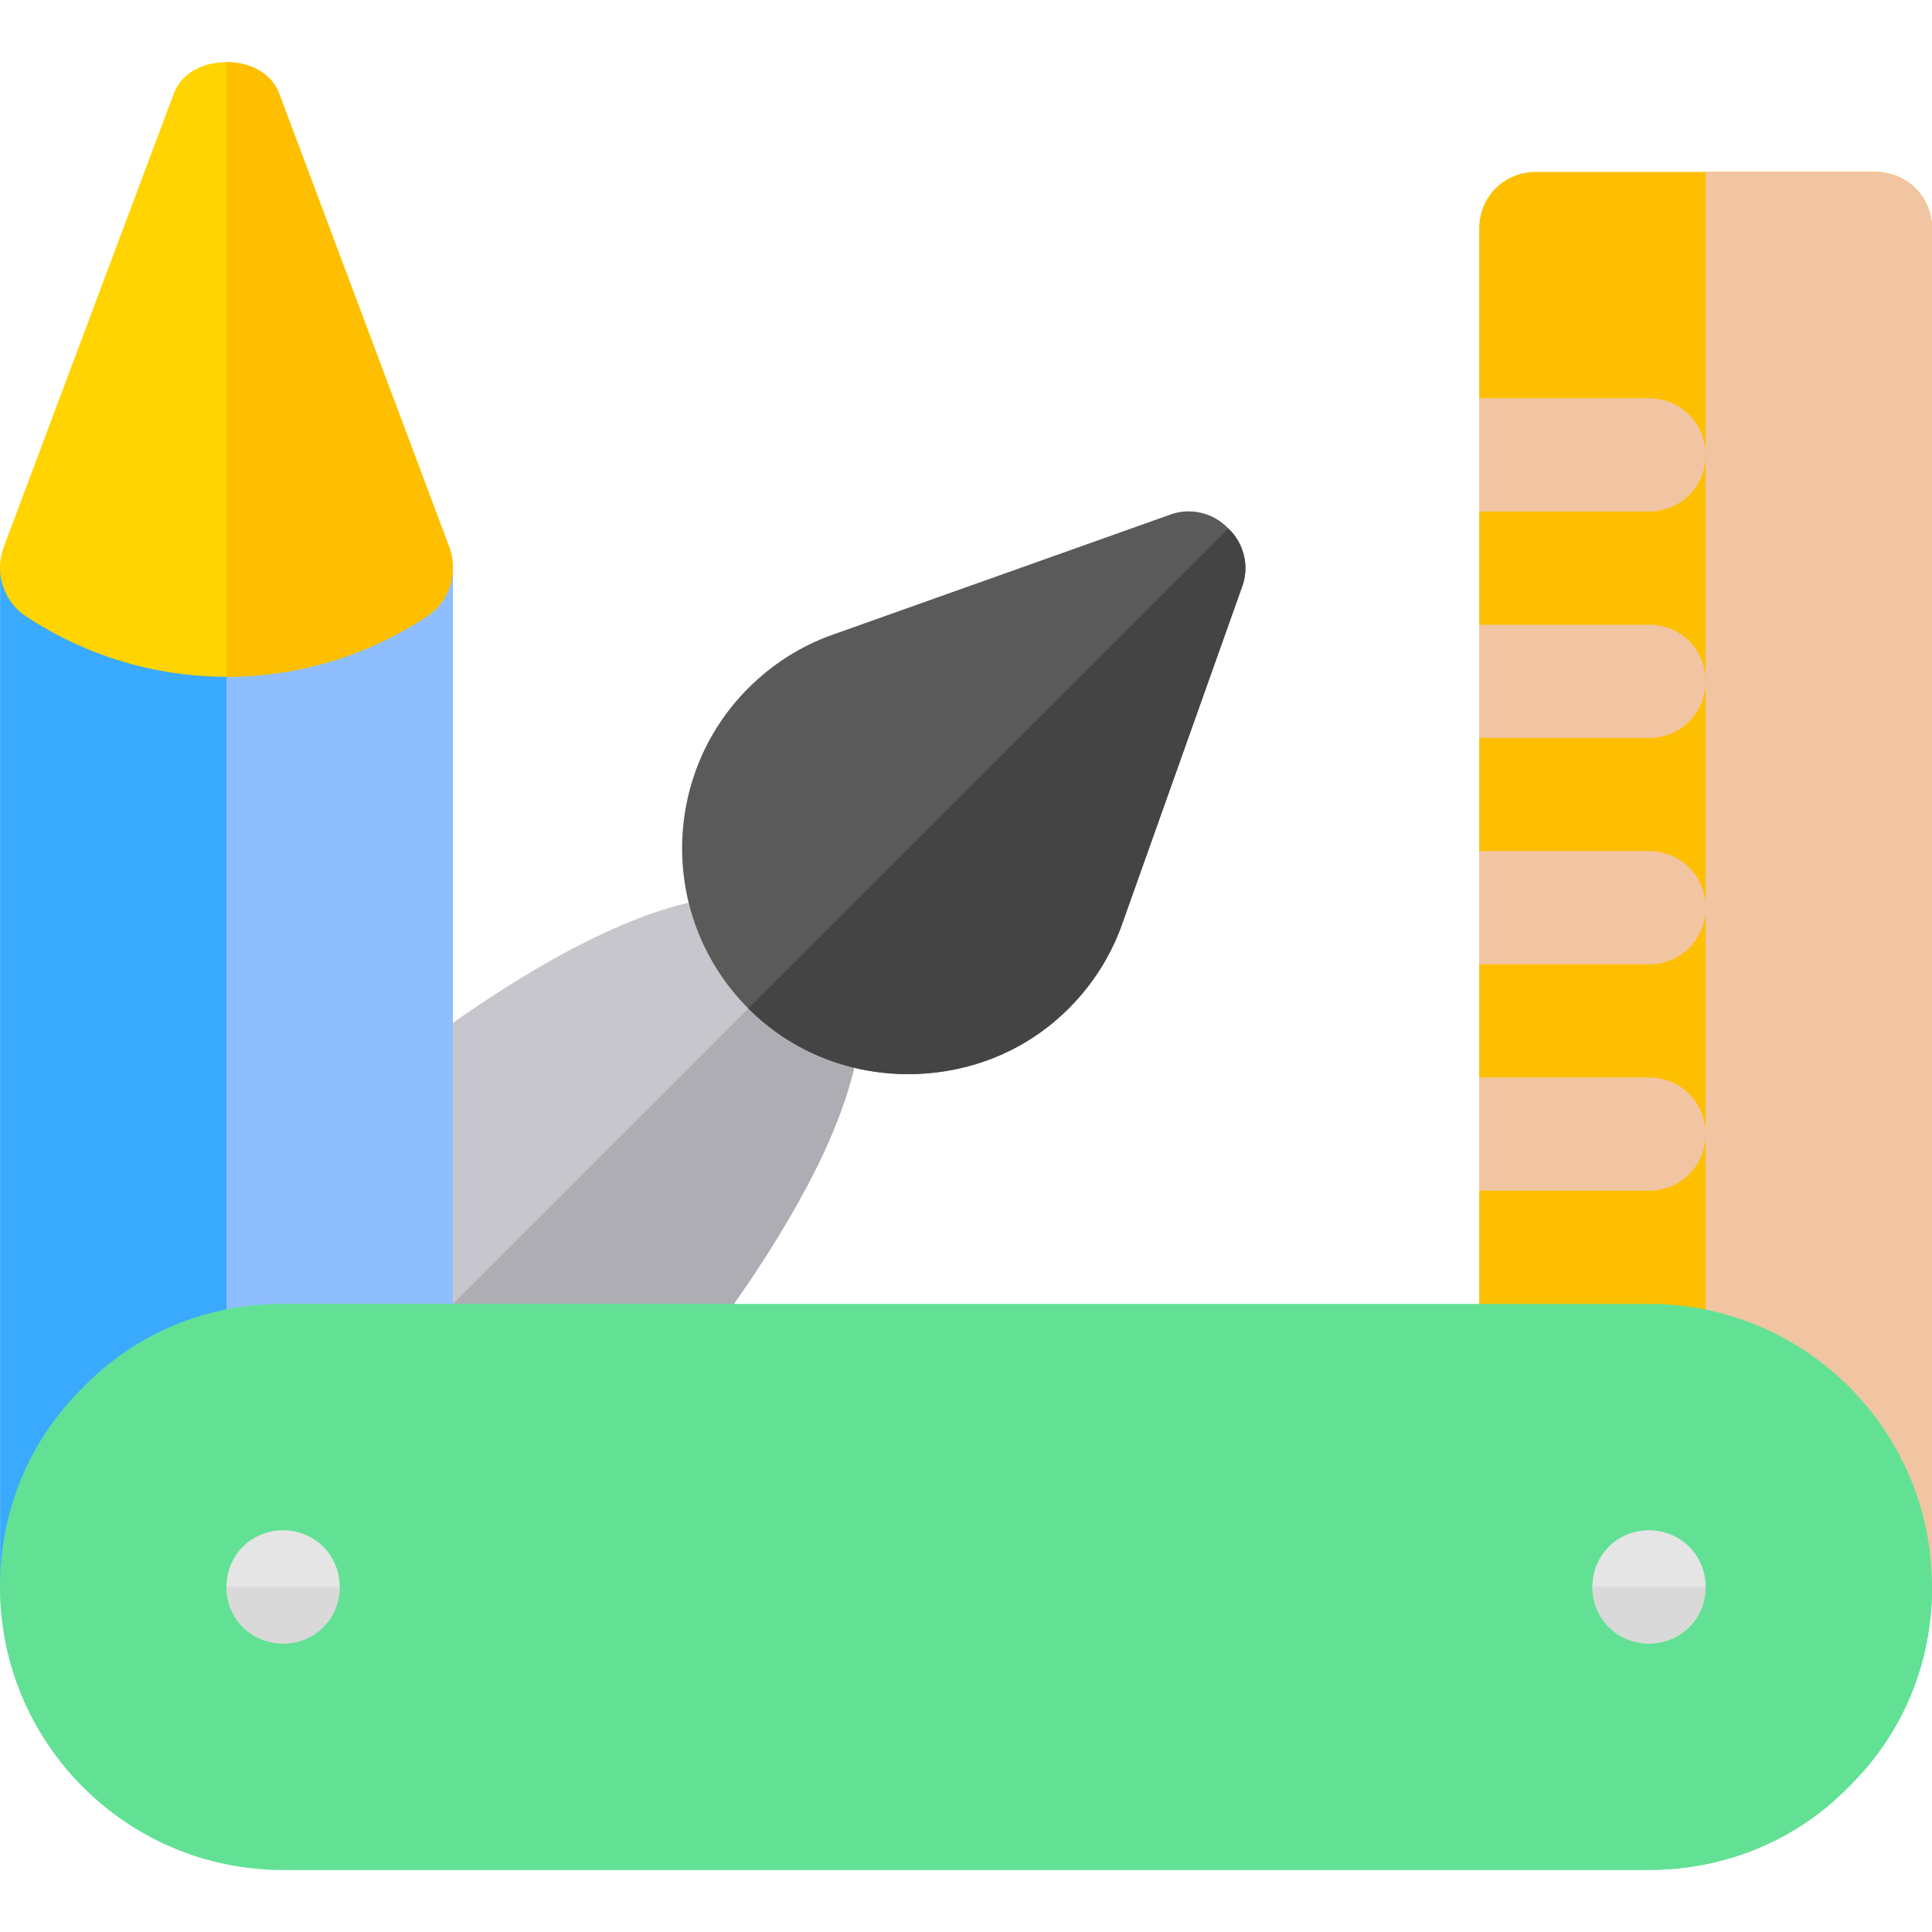
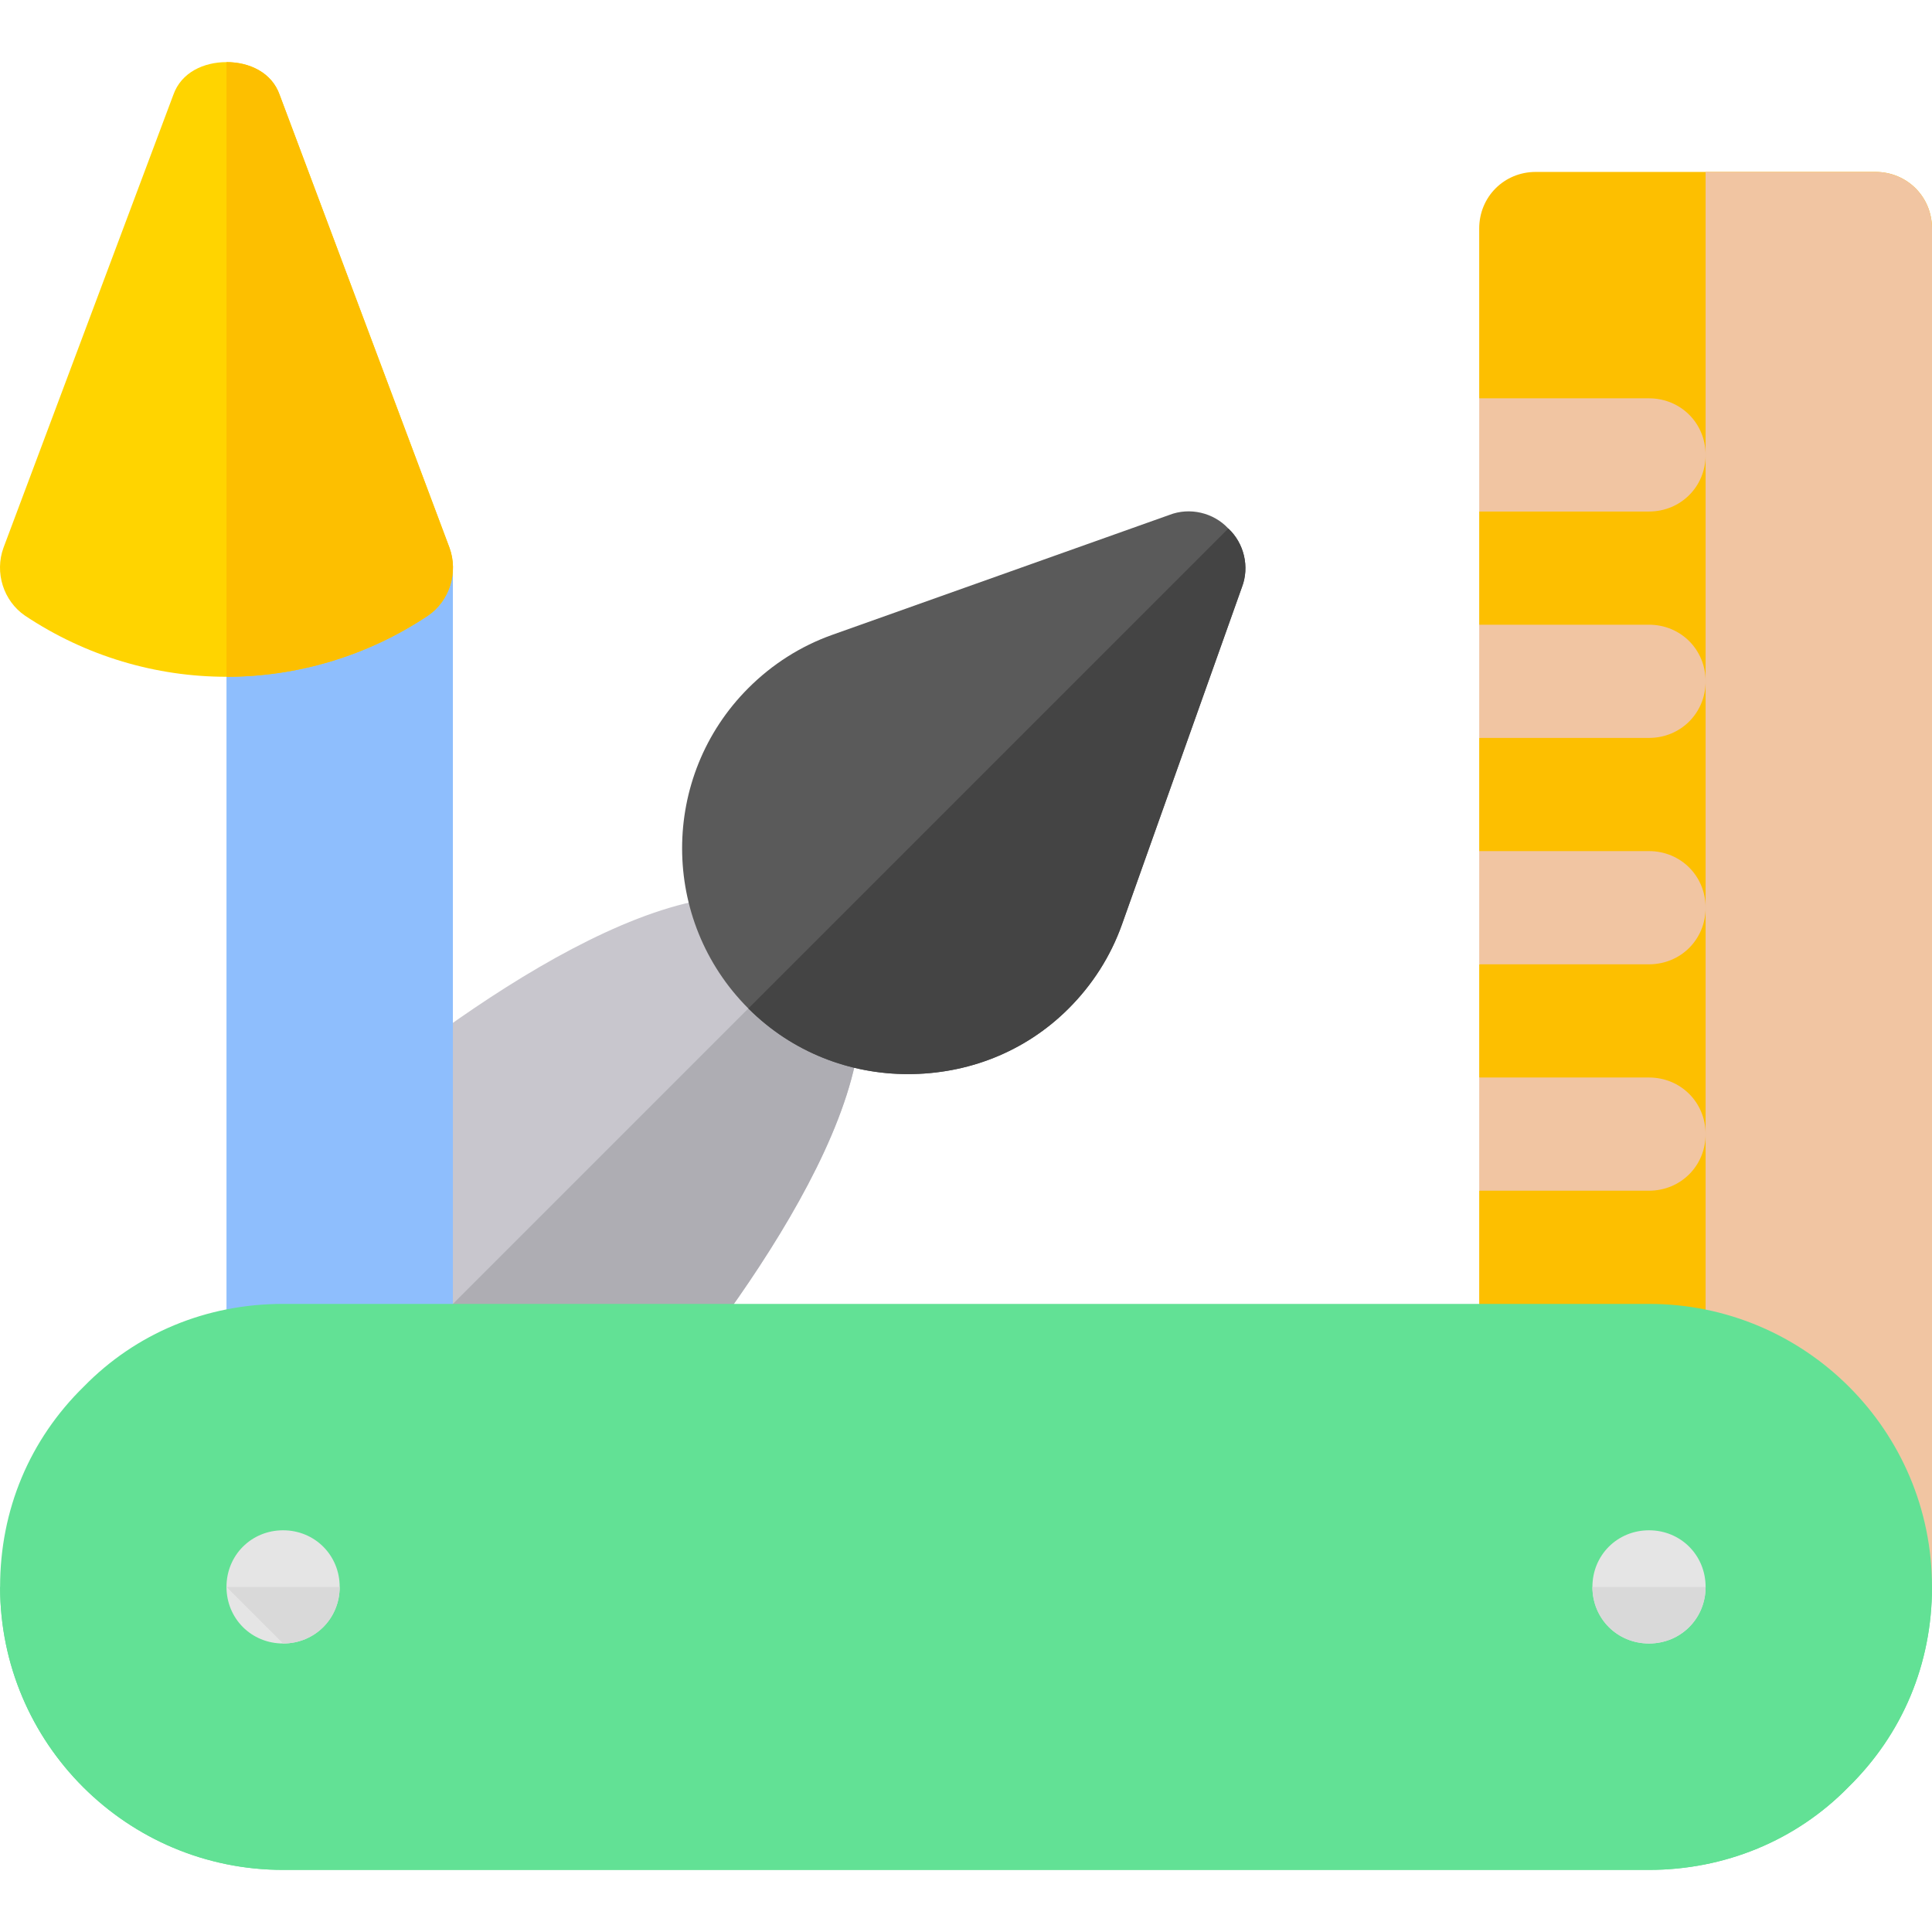
<svg xmlns="http://www.w3.org/2000/svg" version="1.1" width="512" height="512" x="0" y="0" viewBox="0 0 512 512" style="enable-background:new 0 0 512 512" xml:space="preserve" class="">
  <g>
    <path d="M219.314 246.252c-27-27.3-89.095 15.299-123.594 43.198-3.6 2.999-5.7 7.2-5.7 11.698v59.398c0 4.2 1.8 7.8 4.2 10.799 2.999 2.401 6.599 4.2 10.799 4.2h59.396c4.501 0 8.701-2.1 11.699-5.7 27.901-34.499 70.498-96.596 43.2-123.593z" style="" fill="#C8C6CD" data-original="#c8c6cd" />
    <path d="M176.116 369.846c-2.999 3.6-7.2 5.7-11.699 5.7H105.02c-4.2 0-7.8-1.8-10.799-4.2l125.093-125.093c27.298 26.996-15.299 89.093-43.198 123.593z" style="" fill="#AEADB3" data-original="#aeadb3" />
-     <path d="M120.019 150.556v209.99c0 8.399-6.599 14.999-14.999 14.999H78.321l-18.299-11.699-4.501-2.701L.024 420.543V150.556l30.9-9c9.3 4.799 18.897 6.899 29.098 6.899 10.799 0 21.3-2.401 31.198-7.8l28.799 9.901z" style="" fill="#3AAAFF" data-original="#3aaaff" />
    <path d="M120.019 150.556v209.99c0 8.399-6.599 14.999-14.999 14.999H78.321l-18.299-11.699v-215.39c10.799 0 21.3-2.401 31.198-7.8l28.799 9.9z" style="" fill="#8EBEFD" data-original="#006eff" class="" />
    <path d="M119.118 145.156 74.12 25.162c-2.098-6-8.099-8.701-14.098-8.701s-12 2.701-14.098 8.701L.925 145.156c-2.401 6.599 0 14.098 5.698 17.998 16.2 10.799 34.799 16.198 53.398 16.198s37.198-5.4 53.398-16.198c5.699-3.899 8.1-11.399 5.699-17.998z" style="" fill="#FFD400" data-original="#ffd400" class="" />
    <path d="M113.42 163.155c-16.2 10.799-34.799 16.198-53.398 16.198V16.46c6 0 12 2.701 14.098 8.701l44.998 119.994c2.401 6.6 0 14.1-5.698 18zM512 60.56v359.983l-30.9-9c-3.3-15.6-14.398-28.199-29.098-33.6-4.799-1.5-9.6-2.399-14.999-2.399h-29.999c-8.401 0-14.999-6.601-14.999-14.999v-44.998l17.4-12.6-17.4-17.398V255.55l16.799-6.901-16.799-23.098v-29.999l14.999-7.5-14.999-22.499v-29.999l20.699-10.501-20.699-19.498V60.559c0-8.401 6.599-14.999 14.999-14.999H497c8.402.001 15 6.6 15 15z" style="" fill="#FDBF00" data-original="#fdbf00" class="" />
    <path d="M452.003 120.558c0 8.399-6.599 14.999-14.999 14.999h-44.998v-29.999h44.998c8.401 0 14.999 6.599 14.999 15zM452.003 180.555c0 8.399-6.599 14.999-14.999 14.999h-44.998v-29.999h44.998c8.401 0 14.999 6.599 14.999 15zM452.003 240.552c0 8.399-6.599 14.999-14.999 14.999h-44.998v-29.999h44.998c8.401.001 14.999 6.599 14.999 15zM452.003 300.549c0 8.399-6.599 14.999-14.999 14.999h-44.998V285.55h44.998c8.401 0 14.999 6.598 14.999 14.999z" style="" fill="#F1C5A2" data-original="#bf6015" class="" />
    <path d="M512 60.56v359.983l-30.9-9c-3.3-15.6-14.398-28.199-29.098-33.6V45.561H497c8.402 0 15 6.599 15 14.999z" style="" fill="#F1C5A2" data-original="#fe9923" class="" />
    <path d="M437.004 345.547H75.021c-20.399 0-38.998 7.8-52.798 21.898C7.825 381.545.024 400.144.024 420.544c0 41.398 33.598 74.996 74.996 74.996h361.983c20.098 0 38.998-7.8 52.798-21.9C504.2 459.542 512 440.943 512 420.543c0-41.399-33.598-74.996-74.996-74.996z" style="" fill="#62E195" data-original="#fd4e26" class="" />
    <path d="M512 420.543c0 20.399-7.8 38.998-22.199 53.097-13.8 14.1-32.699 21.9-52.798 21.9H75.021c-41.398 0-74.996-33.598-74.996-74.996H512z" style="" fill="#62E195" data-original="#e61e14" class="" />
    <path d="M325.509 140.056c-3.9-4.199-10.199-5.7-15.598-3.6l-89.397 31.799c-8.399 3.001-15.898 7.8-22.199 14.1-23.398 23.398-23.398 61.497 0 84.897 11.699 11.698 27 17.398 42.299 17.398 15.598 0 30.898-5.7 42.597-17.398 6.301-6.301 11.099-13.8 14.098-22.201l31.798-89.395c2.102-5.401.602-11.701-3.598-15.6z" style="" fill="#5A5A5A" data-original="#5a5a5a" class="" />
    <path d="M329.108 155.655 297.31 245.05c-2.999 8.401-7.798 15.9-14.098 22.201-11.699 11.698-27 17.398-42.597 17.398-15.299 0-30.6-5.7-42.299-17.398L325.51 140.055c4.199 3.9 5.699 10.2 3.598 15.6z" style="" fill="#444444" data-original="#444444" />
    <path d="M452.003 420.543c0 8.399-6.599 14.999-14.999 14.999s-14.999-6.601-14.999-14.999c0-8.401 6.599-14.999 14.999-14.999s14.999 6.599 14.999 14.999zM90.02 420.543c0 8.399-6.599 14.999-14.999 14.999s-14.999-6.601-14.999-14.999c0-8.401 6.599-14.999 14.999-14.999s14.999 6.599 14.999 14.999z" style="" fill="#E5E5E5" data-original="#e5e5e5" class="" />
-     <path d="M60.022 420.543H90.02c0 8.399-6.599 14.999-14.999 14.999s-14.999-6.6-14.999-14.999zM452.003 420.543c0 8.399-6.599 14.999-14.999 14.999s-14.999-6.601-14.999-14.999h29.998z" style="" fill="#D9D9D9" data-original="#d9d9d9" class="" />
+     <path d="M60.022 420.543H90.02c0 8.399-6.599 14.999-14.999 14.999zM452.003 420.543c0 8.399-6.599 14.999-14.999 14.999s-14.999-6.601-14.999-14.999h29.998z" style="" fill="#D9D9D9" data-original="#d9d9d9" class="" />
  </g>
</svg>